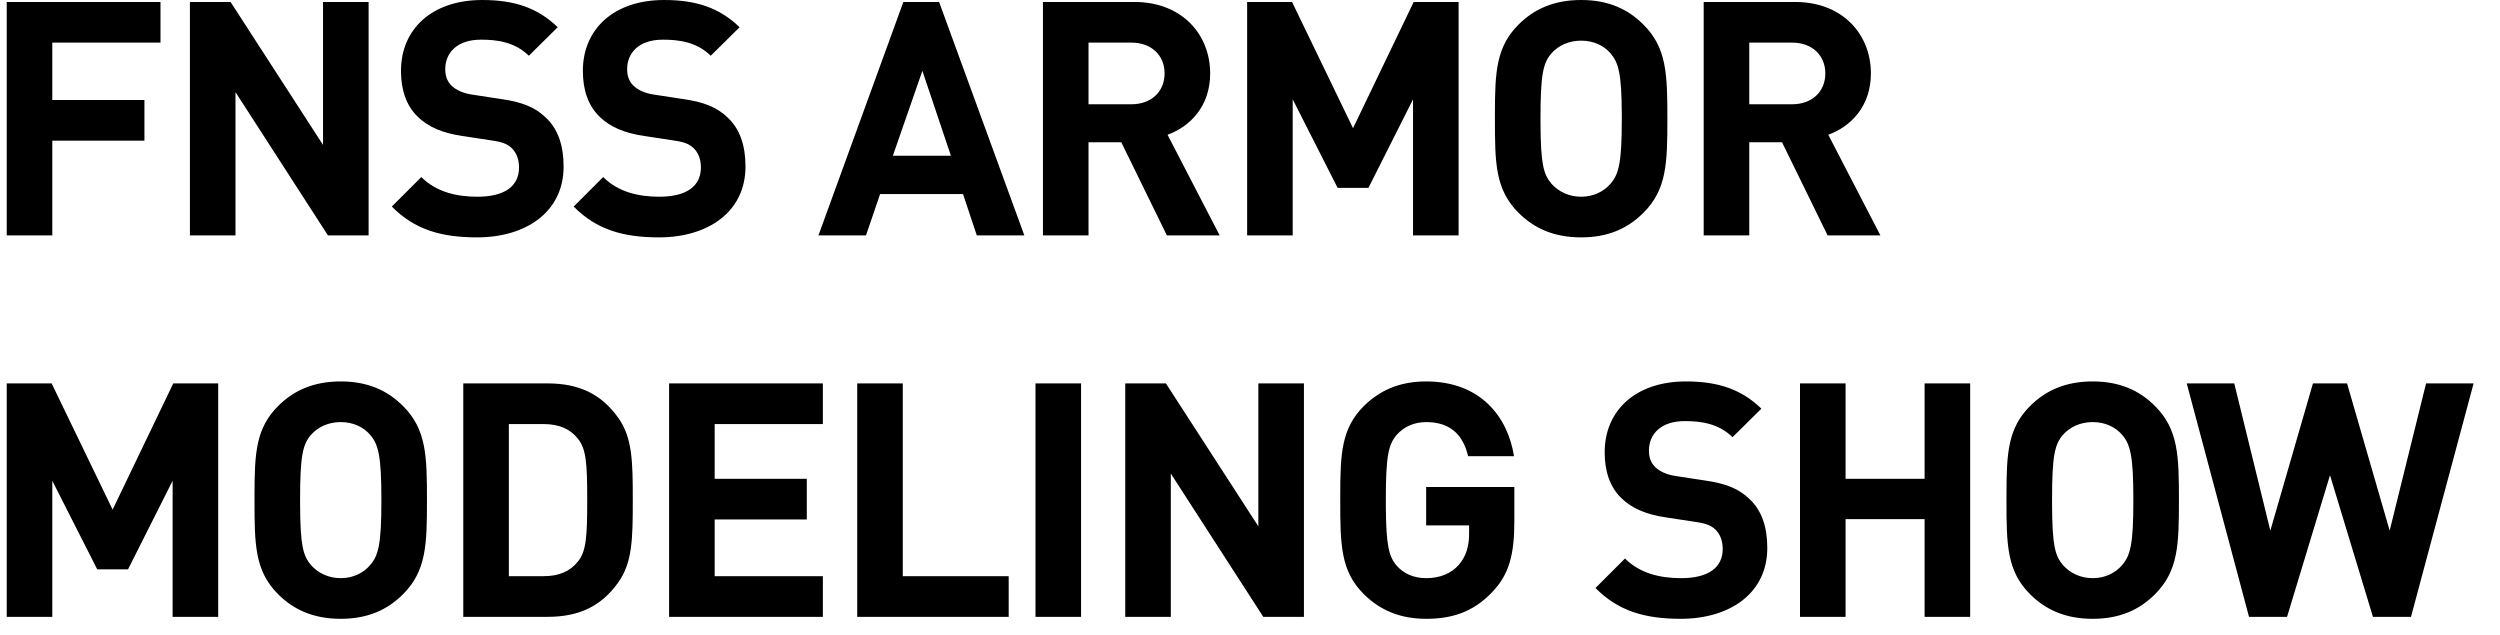
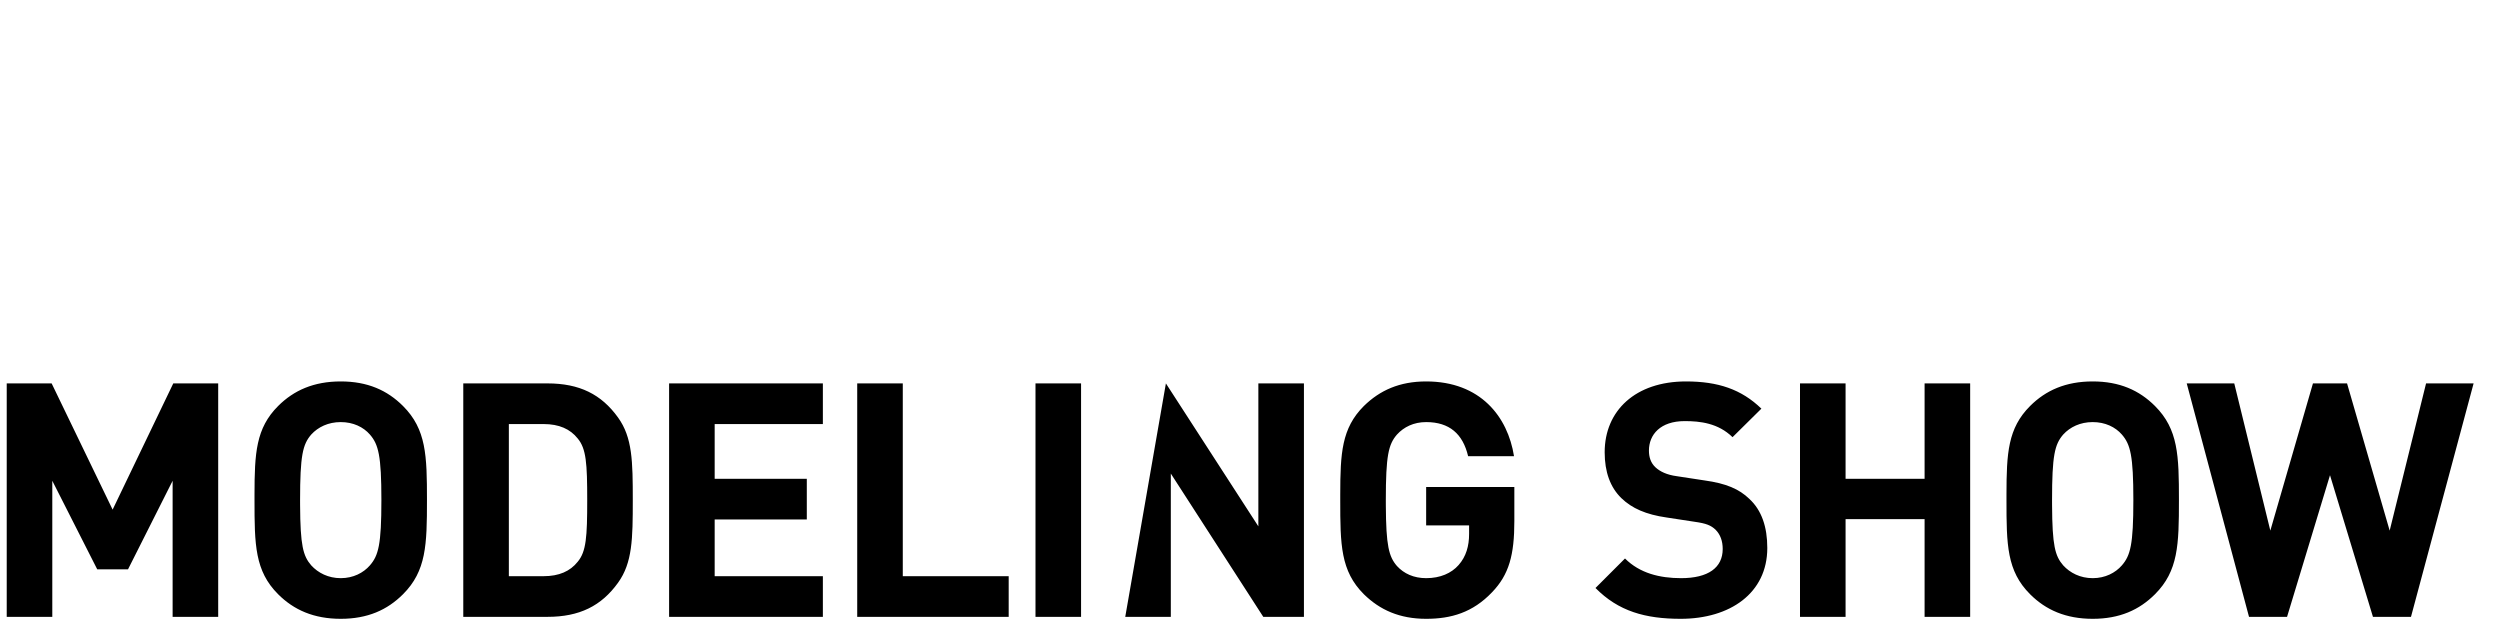
<svg xmlns="http://www.w3.org/2000/svg" width="122px" height="31px" viewBox="0 0 122 31" version="1.1">
  <title>Group</title>
  <g id="Symbols" stroke="none" stroke-width="1" fill="none" fill-rule="evenodd">
    <g id="Group" transform="translate(0.328, 0)" fill="#000000" fill-rule="nonzero">
-       <path d="M2.224,11.488 L2.224,6.864 L6.72,6.864 L6.72,4.88 L2.224,4.88 L2.224,2.08 L7.504,2.08 L7.504,0.096 L-1.13686838e-13,0.096 L-1.13686838e-13,11.488 L2.224,11.488 Z M11.164,11.488 L11.164,4.496 L15.676,11.488 L17.66,11.488 L17.66,0.096 L15.436,0.096 L15.436,7.072 L10.924,0.096 L8.94,0.096 L8.94,11.488 L11.164,11.488 Z M22.952,11.584 C25.352,11.584 27.176,10.336 27.176,8.128 C27.176,7.104 26.904,6.288 26.296,5.728 C25.8,5.248 25.16,4.976 24.12,4.832 L22.76,4.624 C22.28,4.56 21.944,4.4 21.72,4.192 C21.48,3.968 21.4,3.68 21.4,3.376 C21.4,2.592 21.96,1.936 23.144,1.936 C23.896,1.936 24.776,2.032 25.48,2.72 L26.888,1.328 C25.912,0.384 24.776,0 23.208,0 C20.744,0 19.24,1.424 19.24,3.456 C19.24,4.416 19.512,5.168 20.056,5.696 C20.568,6.192 21.256,6.496 22.264,6.64 L23.624,6.848 C24.2,6.928 24.424,7.024 24.648,7.232 C24.888,7.472 25,7.792 25,8.176 C25,9.088 24.296,9.6 22.968,9.6 C21.928,9.6 20.952,9.36 20.232,8.64 L18.792,10.08 C19.912,11.216 21.224,11.584 22.952,11.584 Z M31.828,11.584 C34.228,11.584 36.052,10.336 36.052,8.128 C36.052,7.104 35.78,6.288 35.172,5.728 C34.676,5.248 34.036,4.976 32.996,4.832 L31.636,4.624 C31.156,4.56 30.82,4.4 30.596,4.192 C30.356,3.968 30.276,3.68 30.276,3.376 C30.276,2.592 30.836,1.936 32.02,1.936 C32.772,1.936 33.652,2.032 34.356,2.72 L35.764,1.328 C34.788,0.384 33.652,0 32.084,0 C29.62,0 28.116,1.424 28.116,3.456 C28.116,4.416 28.388,5.168 28.932,5.696 C29.444,6.192 30.132,6.496 31.14,6.64 L32.5,6.848 C33.076,6.928 33.3,7.024 33.524,7.232 C33.764,7.472 33.876,7.792 33.876,8.176 C33.876,9.088 33.172,9.6 31.844,9.6 C30.804,9.6 29.828,9.36 29.108,8.64 L27.668,10.08 C28.788,11.216 30.1,11.584 31.828,11.584 Z M41.932,11.488 L42.62,9.472 L46.668,9.472 L47.34,11.488 L49.66,11.488 L45.5,0.096 L43.756,0.096 L39.612,11.488 L41.932,11.488 Z M46.076,7.6 L43.244,7.6 L44.684,3.456 L46.076,7.6 Z M52.792,11.488 L52.792,6.944 L54.392,6.944 L56.616,11.488 L59.192,11.488 L56.648,6.576 C57.752,6.176 58.728,5.184 58.728,3.584 C58.728,1.68 57.352,0.096 55.032,0.096 L50.568,0.096 L50.568,11.488 L52.792,11.488 Z M54.888,5.088 L52.792,5.088 L52.792,2.08 L54.888,2.08 C55.864,2.08 56.504,2.704 56.504,3.584 C56.504,4.464 55.864,5.088 54.888,5.088 Z M62.756,11.488 L62.756,4.848 L64.948,9.168 L66.452,9.168 L68.628,4.848 L68.628,11.488 L70.852,11.488 L70.852,0.096 L68.66,0.096 L65.7,6.256 L62.724,0.096 L60.532,0.096 L60.532,11.488 L62.756,11.488 Z M76.832,11.584 C78.144,11.584 79.104,11.152 79.872,10.384 C81.008,9.248 81.04,7.968 81.04,5.792 C81.04,3.616 81.008,2.336 79.872,1.2 C79.104,0.432 78.144,0 76.832,0 C75.52,0 74.544,0.432 73.776,1.2 C72.689,2.287 72.628,3.505 72.624,5.513 L72.624,5.792 C72.624,7.968 72.64,9.248 73.776,10.384 C74.544,11.152 75.52,11.584 76.832,11.584 Z M76.832,9.6 C76.224,9.6 75.728,9.344 75.392,8.976 C74.993,8.515 74.859,8.01 74.849,6.045 L74.848,5.792 C74.848,3.616 74.976,3.072 75.392,2.592 C75.728,2.224 76.224,1.984 76.832,1.984 C77.44,1.984 77.936,2.224 78.256,2.592 C78.655,3.052 78.804,3.571 78.815,5.528 L78.816,5.792 C78.816,7.968 78.672,8.496 78.256,8.976 C77.936,9.344 77.44,9.6 76.832,9.6 Z M85.036,11.488 L85.036,6.944 L86.636,6.944 L88.86,11.488 L91.436,11.488 L88.892,6.576 C89.996,6.176 90.972,5.184 90.972,3.584 C90.972,1.68 89.596,0.096 87.276,0.096 L82.812,0.096 L82.812,11.488 L85.036,11.488 Z M87.132,5.088 L85.036,5.088 L85.036,2.08 L87.132,2.08 C88.108,2.08 88.748,2.704 88.748,3.584 C88.748,4.464 88.108,5.088 87.132,5.088 Z" id="FNSSARMOR" />
-       <path d="M2.224,30.102 L2.224,23.462 L4.416,27.782 L5.92,27.782 L8.096,23.462 L8.096,30.102 L10.32,30.102 L10.32,18.71 L8.128,18.71 L5.168,24.87 L2.192,18.71 L0,18.71 L0,30.102 L2.224,30.102 Z M16.3,30.198 C17.612,30.198 18.572,29.766 19.34,28.998 C20.476,27.862 20.508,26.582 20.508,24.406 C20.508,22.23 20.476,20.95 19.34,19.814 C18.572,19.046 17.612,18.614 16.3,18.614 C14.988,18.614 14.012,19.046 13.244,19.814 C12.157,20.9 12.096,22.119 12.092,24.127 L12.092,24.406 C12.092,26.582 12.108,27.862 13.244,28.998 C14.012,29.766 14.988,30.198 16.3,30.198 Z M16.3,28.214 C15.692,28.214 15.196,27.958 14.86,27.59 C14.461,27.129 14.327,26.624 14.317,24.659 L14.316,24.406 C14.316,22.23 14.444,21.686 14.86,21.206 C15.196,20.838 15.692,20.598 16.3,20.598 C16.908,20.598 17.404,20.838 17.724,21.206 C18.14,21.686 18.284,22.23 18.284,24.406 C18.284,26.582 18.14,27.11 17.724,27.59 C17.404,27.958 16.908,28.214 16.3,28.214 Z M26.392,30.102 C27.944,30.102 29.016,29.574 29.832,28.438 C30.536,27.462 30.552,26.294 30.552,24.406 C30.552,22.518 30.536,21.35 29.832,20.374 C29.016,19.238 27.944,18.71 26.392,18.71 L22.28,18.71 L22.28,30.102 L26.392,30.102 Z M26.2,28.118 L24.504,28.118 L24.504,20.694 L26.2,20.694 C26.952,20.694 27.496,20.934 27.864,21.398 C28.28,21.894 28.328,22.614 28.328,24.406 C28.328,26.198 28.28,26.918 27.864,27.414 C27.496,27.878 26.952,28.118 26.2,28.118 Z M39.828,30.102 L39.828,28.118 L34.548,28.118 L34.548,25.35 L39.044,25.35 L39.044,23.366 L34.548,23.366 L34.548,20.694 L39.828,20.694 L39.828,18.71 L32.324,18.71 L32.324,30.102 L39.828,30.102 Z M48.896,30.102 L48.896,28.118 L43.728,28.118 L43.728,18.71 L41.504,18.71 L41.504,30.102 L48.896,30.102 Z M52.428,30.102 L52.428,18.71 L50.204,18.71 L50.204,30.102 L52.428,30.102 Z M56.808,30.102 L56.808,23.11 L61.32,30.102 L63.304,30.102 L63.304,18.71 L61.08,18.71 L61.08,25.686 L56.568,18.71 L54.584,18.71 L54.584,30.102 L56.808,30.102 Z M69.268,30.198 C70.484,30.198 71.54,29.894 72.484,28.902 C73.316,28.038 73.572,27.078 73.572,25.43 L73.572,23.766 L69.268,23.766 L69.268,25.638 L71.364,25.638 L71.364,26.054 C71.364,26.646 71.22,27.158 70.852,27.574 C70.5,27.974 69.956,28.214 69.268,28.214 C68.66,28.214 68.18,27.99 67.844,27.622 C67.445,27.162 67.311,26.628 67.301,24.669 L67.3,24.406 C67.3,22.23 67.428,21.686 67.844,21.206 C68.18,20.838 68.66,20.598 69.268,20.598 C70.404,20.598 71.06,21.174 71.316,22.262 L73.556,22.262 C73.252,20.342 71.924,18.614 69.268,18.614 C67.972,18.614 67.012,19.046 66.228,19.814 C65.141,20.9 65.08,22.119 65.076,24.127 L65.076,24.406 C65.076,26.582 65.092,27.862 66.228,28.998 C67.012,29.766 67.972,30.198 69.268,30.198 Z M81.692,30.198 C84.092,30.198 85.916,28.95 85.916,26.742 C85.916,25.718 85.644,24.902 85.036,24.342 C84.54,23.862 83.9,23.59 82.86,23.446 L81.5,23.238 C81.02,23.174 80.684,23.014 80.46,22.806 C80.22,22.582 80.14,22.294 80.14,21.99 C80.14,21.206 80.7,20.55 81.884,20.55 C82.636,20.55 83.516,20.646 84.22,21.334 L85.628,19.942 C84.652,18.998 83.516,18.614 81.948,18.614 C79.484,18.614 77.98,20.038 77.98,22.07 C77.98,23.03 78.252,23.782 78.796,24.31 C79.308,24.806 79.996,25.11 81.004,25.254 L82.364,25.462 C82.94,25.542 83.164,25.638 83.388,25.846 C83.628,26.086 83.74,26.406 83.74,26.79 C83.74,27.702 83.036,28.214 81.708,28.214 C80.668,28.214 79.692,27.974 78.972,27.254 L77.532,28.694 C78.652,29.83 79.964,30.198 81.692,30.198 Z M89.736,30.102 L89.736,25.334 L93.592,25.334 L93.592,30.102 L95.816,30.102 L95.816,18.71 L93.592,18.71 L93.592,23.366 L89.736,23.366 L89.736,18.71 L87.512,18.71 L87.512,30.102 L89.736,30.102 Z M101.796,30.198 C103.108,30.198 104.068,29.766 104.836,28.998 C105.972,27.862 106.004,26.582 106.004,24.406 C106.004,22.23 105.972,20.95 104.836,19.814 C104.068,19.046 103.108,18.614 101.796,18.614 C100.484,18.614 99.508,19.046 98.74,19.814 C97.653,20.9 97.592,22.119 97.588,24.127 L97.588,24.406 C97.588,26.582 97.604,27.862 98.74,28.998 C99.508,29.766 100.484,30.198 101.796,30.198 Z M101.796,28.214 C101.188,28.214 100.692,27.958 100.356,27.59 C99.957,27.129 99.823,26.624 99.813,24.659 L99.812,24.406 C99.812,22.23 99.94,21.686 100.356,21.206 C100.692,20.838 101.188,20.598 101.796,20.598 C102.404,20.598 102.9,20.838 103.22,21.206 C103.636,21.686 103.78,22.23 103.78,24.406 C103.78,26.582 103.636,27.11 103.22,27.59 C102.9,27.958 102.404,28.214 101.796,28.214 Z M111.28,30.102 L113.376,23.19 L115.472,30.102 L117.328,30.102 L120.384,18.71 L118.064,18.71 L116.288,25.894 L114.208,18.71 L112.544,18.71 L110.464,25.894 L108.704,18.71 L106.384,18.71 L109.424,30.102 L111.28,30.102 Z" id="MODELINGSHOW" />
+       <path d="M2.224,30.102 L2.224,23.462 L4.416,27.782 L5.92,27.782 L8.096,23.462 L8.096,30.102 L10.32,30.102 L10.32,18.71 L8.128,18.71 L5.168,24.87 L2.192,18.71 L0,18.71 L0,30.102 L2.224,30.102 Z M16.3,30.198 C17.612,30.198 18.572,29.766 19.34,28.998 C20.476,27.862 20.508,26.582 20.508,24.406 C20.508,22.23 20.476,20.95 19.34,19.814 C18.572,19.046 17.612,18.614 16.3,18.614 C14.988,18.614 14.012,19.046 13.244,19.814 C12.157,20.9 12.096,22.119 12.092,24.127 L12.092,24.406 C12.092,26.582 12.108,27.862 13.244,28.998 C14.012,29.766 14.988,30.198 16.3,30.198 Z M16.3,28.214 C15.692,28.214 15.196,27.958 14.86,27.59 C14.461,27.129 14.327,26.624 14.317,24.659 L14.316,24.406 C14.316,22.23 14.444,21.686 14.86,21.206 C15.196,20.838 15.692,20.598 16.3,20.598 C16.908,20.598 17.404,20.838 17.724,21.206 C18.14,21.686 18.284,22.23 18.284,24.406 C18.284,26.582 18.14,27.11 17.724,27.59 C17.404,27.958 16.908,28.214 16.3,28.214 Z M26.392,30.102 C27.944,30.102 29.016,29.574 29.832,28.438 C30.536,27.462 30.552,26.294 30.552,24.406 C30.552,22.518 30.536,21.35 29.832,20.374 C29.016,19.238 27.944,18.71 26.392,18.71 L22.28,18.71 L22.28,30.102 L26.392,30.102 Z M26.2,28.118 L24.504,28.118 L24.504,20.694 L26.2,20.694 C26.952,20.694 27.496,20.934 27.864,21.398 C28.28,21.894 28.328,22.614 28.328,24.406 C28.328,26.198 28.28,26.918 27.864,27.414 C27.496,27.878 26.952,28.118 26.2,28.118 Z M39.828,30.102 L39.828,28.118 L34.548,28.118 L34.548,25.35 L39.044,25.35 L39.044,23.366 L34.548,23.366 L34.548,20.694 L39.828,20.694 L39.828,18.71 L32.324,18.71 L32.324,30.102 L39.828,30.102 Z M48.896,30.102 L48.896,28.118 L43.728,28.118 L43.728,18.71 L41.504,18.71 L41.504,30.102 L48.896,30.102 Z M52.428,30.102 L52.428,18.71 L50.204,18.71 L50.204,30.102 L52.428,30.102 Z M56.808,30.102 L56.808,23.11 L61.32,30.102 L63.304,30.102 L63.304,18.71 L61.08,18.71 L61.08,25.686 L56.568,18.71 L54.584,30.102 L56.808,30.102 Z M69.268,30.198 C70.484,30.198 71.54,29.894 72.484,28.902 C73.316,28.038 73.572,27.078 73.572,25.43 L73.572,23.766 L69.268,23.766 L69.268,25.638 L71.364,25.638 L71.364,26.054 C71.364,26.646 71.22,27.158 70.852,27.574 C70.5,27.974 69.956,28.214 69.268,28.214 C68.66,28.214 68.18,27.99 67.844,27.622 C67.445,27.162 67.311,26.628 67.301,24.669 L67.3,24.406 C67.3,22.23 67.428,21.686 67.844,21.206 C68.18,20.838 68.66,20.598 69.268,20.598 C70.404,20.598 71.06,21.174 71.316,22.262 L73.556,22.262 C73.252,20.342 71.924,18.614 69.268,18.614 C67.972,18.614 67.012,19.046 66.228,19.814 C65.141,20.9 65.08,22.119 65.076,24.127 L65.076,24.406 C65.076,26.582 65.092,27.862 66.228,28.998 C67.012,29.766 67.972,30.198 69.268,30.198 Z M81.692,30.198 C84.092,30.198 85.916,28.95 85.916,26.742 C85.916,25.718 85.644,24.902 85.036,24.342 C84.54,23.862 83.9,23.59 82.86,23.446 L81.5,23.238 C81.02,23.174 80.684,23.014 80.46,22.806 C80.22,22.582 80.14,22.294 80.14,21.99 C80.14,21.206 80.7,20.55 81.884,20.55 C82.636,20.55 83.516,20.646 84.22,21.334 L85.628,19.942 C84.652,18.998 83.516,18.614 81.948,18.614 C79.484,18.614 77.98,20.038 77.98,22.07 C77.98,23.03 78.252,23.782 78.796,24.31 C79.308,24.806 79.996,25.11 81.004,25.254 L82.364,25.462 C82.94,25.542 83.164,25.638 83.388,25.846 C83.628,26.086 83.74,26.406 83.74,26.79 C83.74,27.702 83.036,28.214 81.708,28.214 C80.668,28.214 79.692,27.974 78.972,27.254 L77.532,28.694 C78.652,29.83 79.964,30.198 81.692,30.198 Z M89.736,30.102 L89.736,25.334 L93.592,25.334 L93.592,30.102 L95.816,30.102 L95.816,18.71 L93.592,18.71 L93.592,23.366 L89.736,23.366 L89.736,18.71 L87.512,18.71 L87.512,30.102 L89.736,30.102 Z M101.796,30.198 C103.108,30.198 104.068,29.766 104.836,28.998 C105.972,27.862 106.004,26.582 106.004,24.406 C106.004,22.23 105.972,20.95 104.836,19.814 C104.068,19.046 103.108,18.614 101.796,18.614 C100.484,18.614 99.508,19.046 98.74,19.814 C97.653,20.9 97.592,22.119 97.588,24.127 L97.588,24.406 C97.588,26.582 97.604,27.862 98.74,28.998 C99.508,29.766 100.484,30.198 101.796,30.198 Z M101.796,28.214 C101.188,28.214 100.692,27.958 100.356,27.59 C99.957,27.129 99.823,26.624 99.813,24.659 L99.812,24.406 C99.812,22.23 99.94,21.686 100.356,21.206 C100.692,20.838 101.188,20.598 101.796,20.598 C102.404,20.598 102.9,20.838 103.22,21.206 C103.636,21.686 103.78,22.23 103.78,24.406 C103.78,26.582 103.636,27.11 103.22,27.59 C102.9,27.958 102.404,28.214 101.796,28.214 Z M111.28,30.102 L113.376,23.19 L115.472,30.102 L117.328,30.102 L120.384,18.71 L118.064,18.71 L116.288,25.894 L114.208,18.71 L112.544,18.71 L110.464,25.894 L108.704,18.71 L106.384,18.71 L109.424,30.102 L111.28,30.102 Z" id="MODELINGSHOW" />
    </g>
  </g>
</svg>